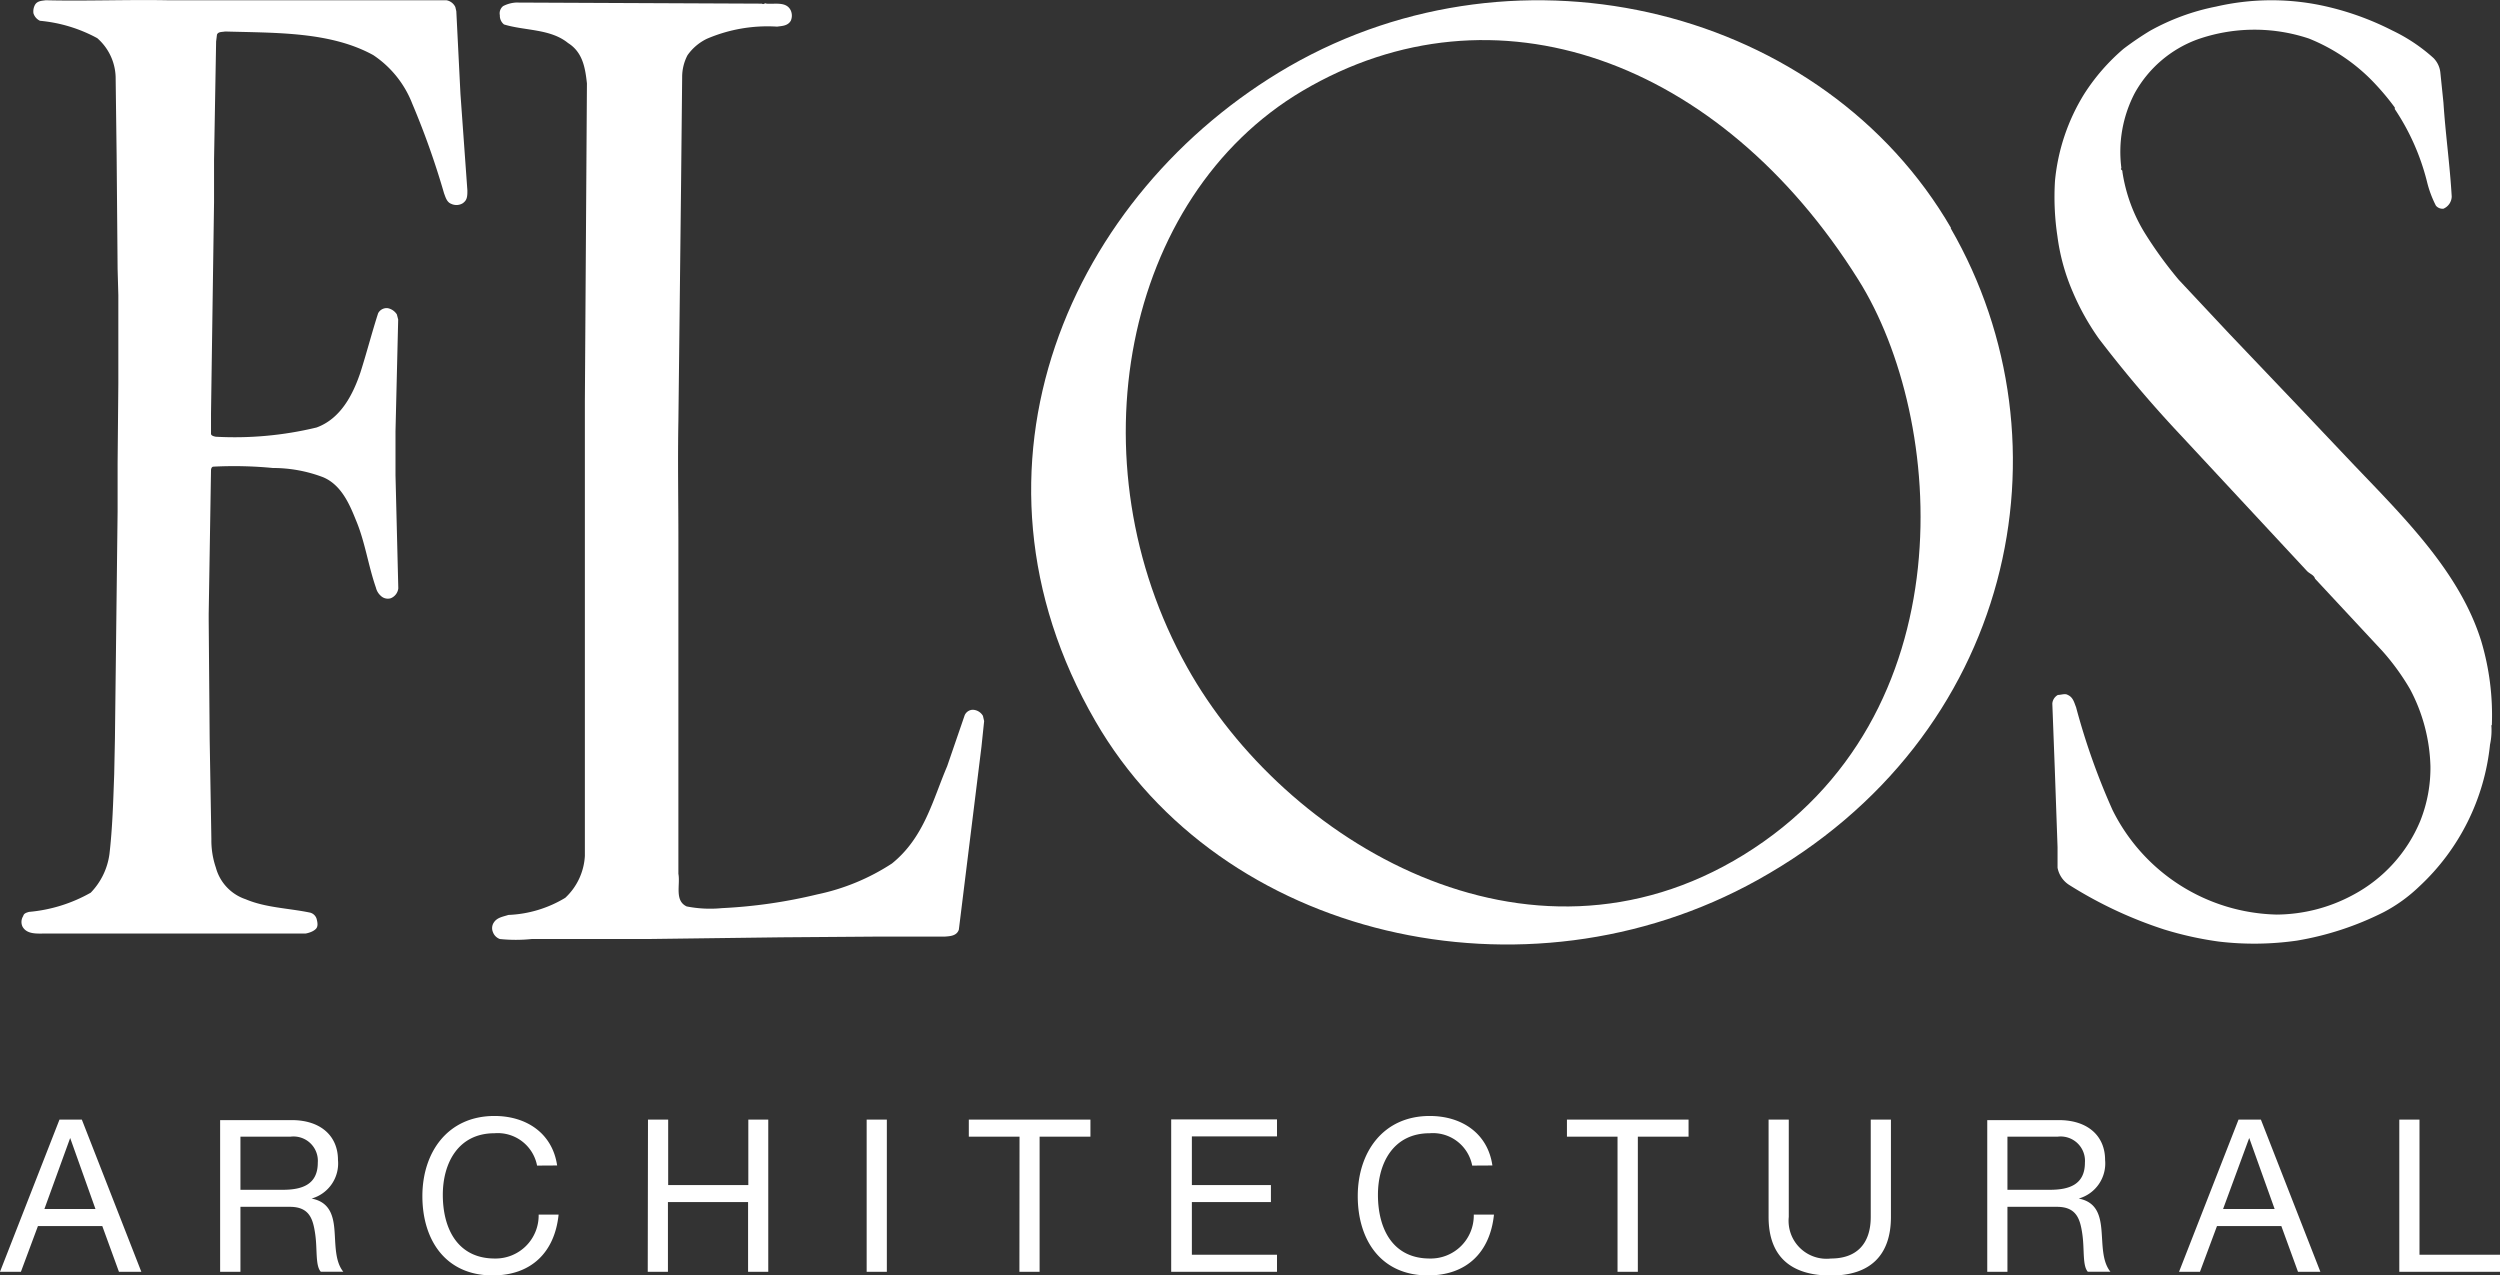
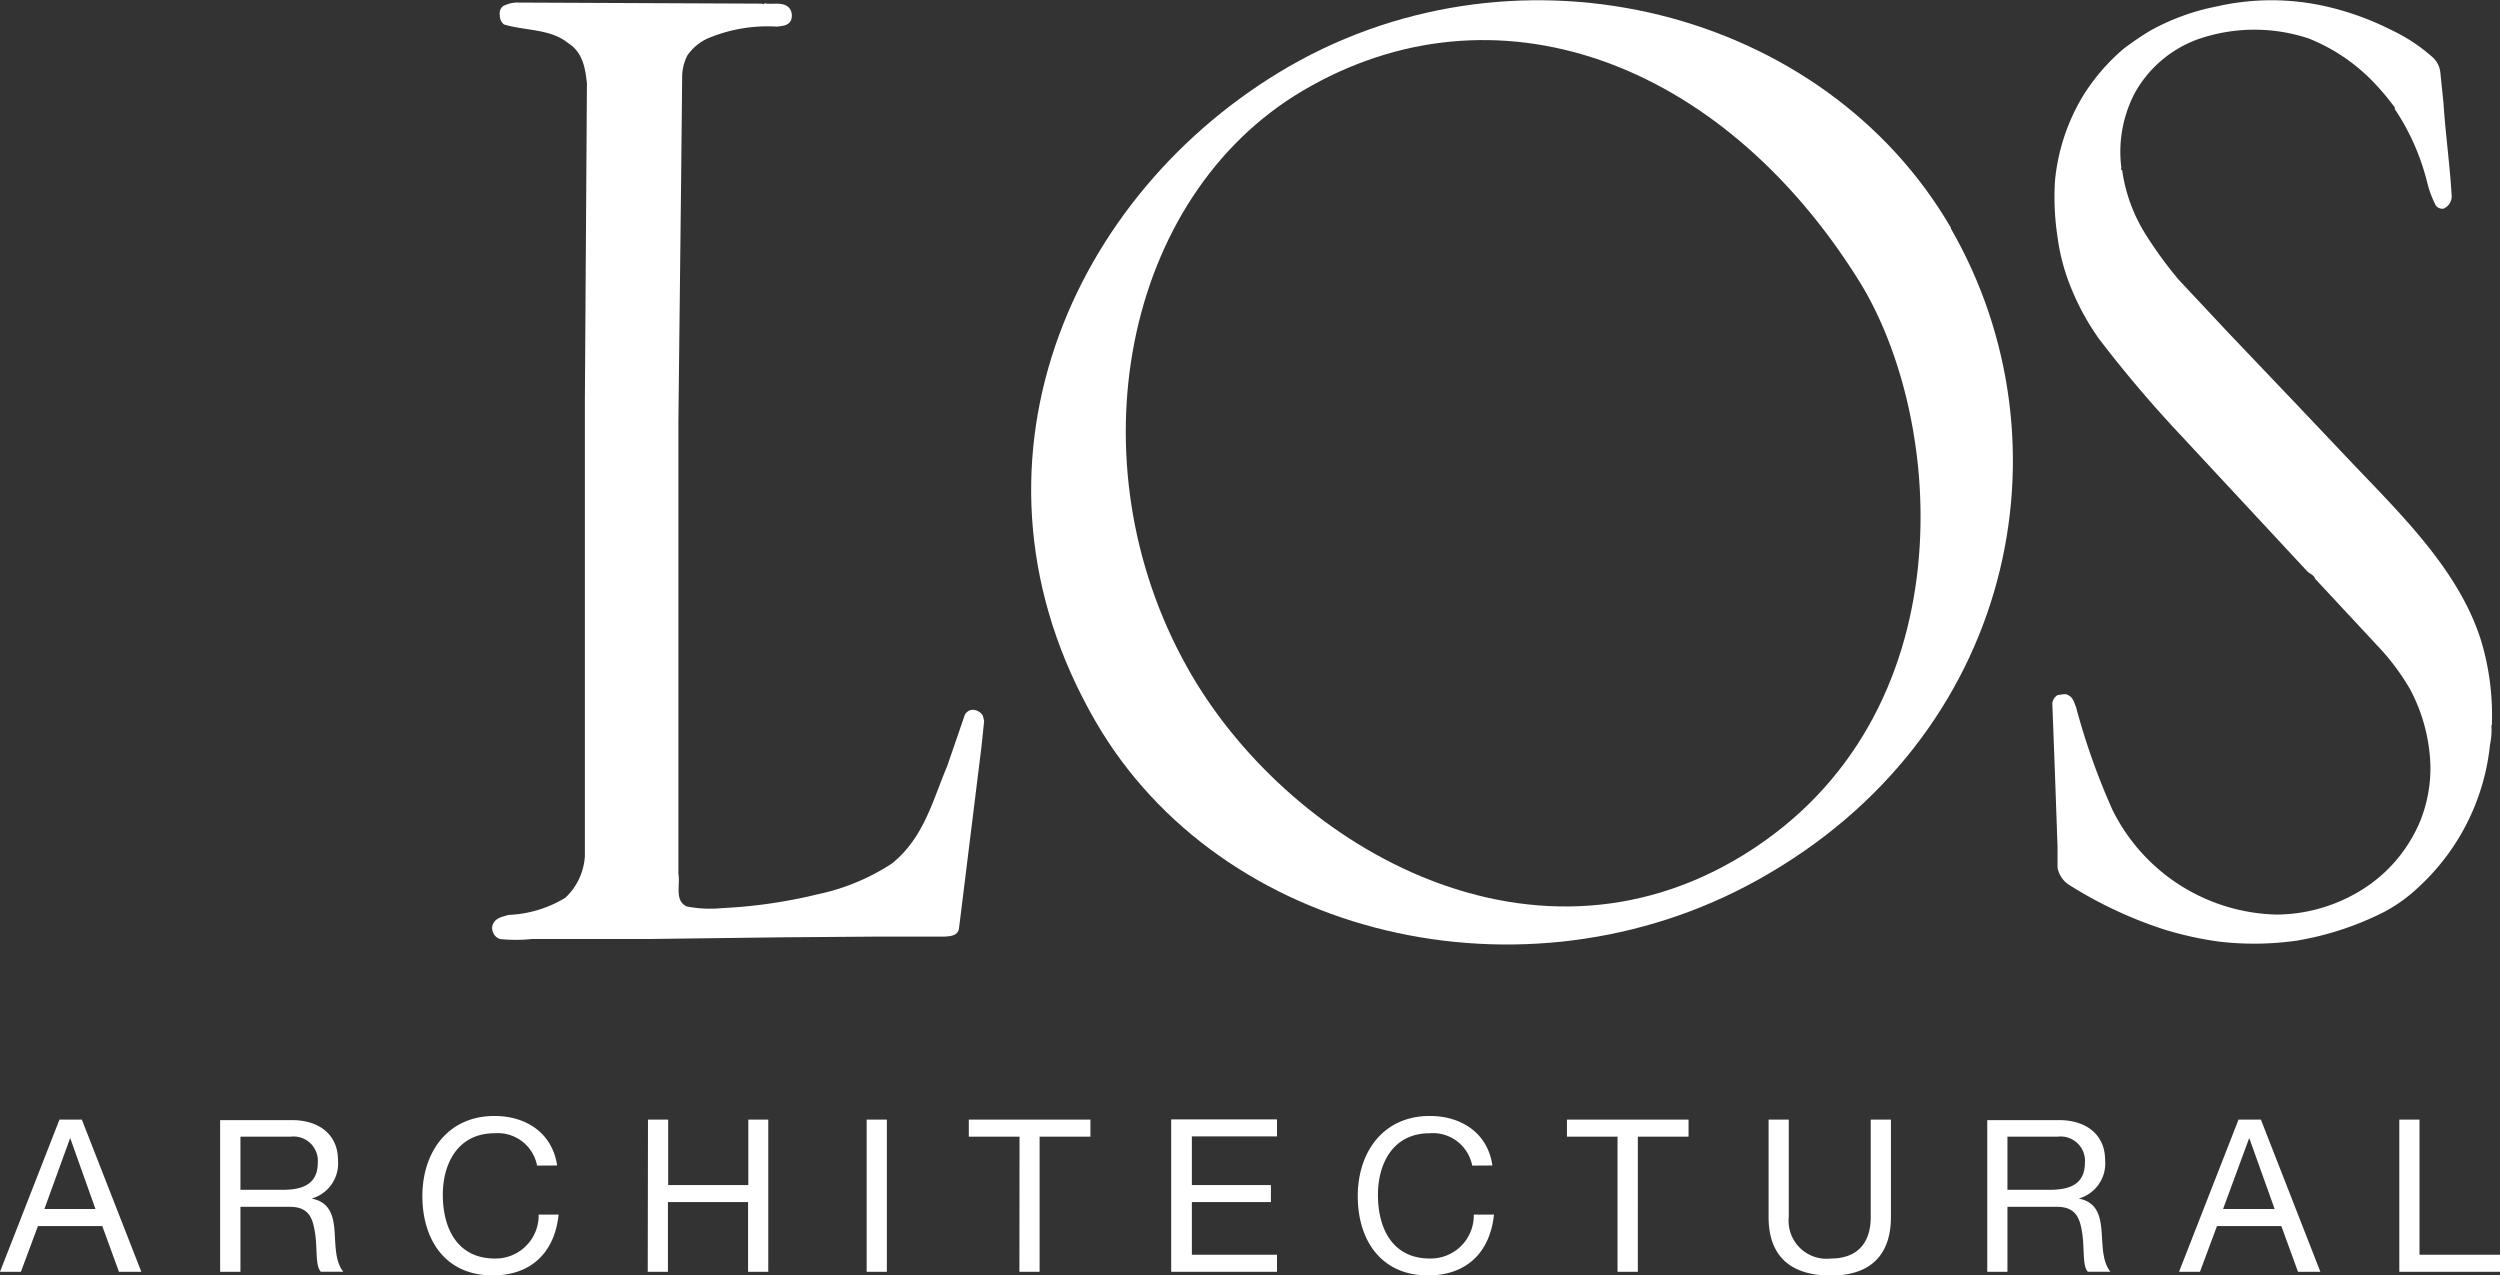
<svg xmlns="http://www.w3.org/2000/svg" viewBox="0 0 205.56 104.87">
  <rect x="0" y="0" width="205.56" height="104.87" fill="#333333" stroke="none" />
  <defs>
    <style>.cls-1{fill:#fff;}</style>
  </defs>
  <g id="Livello_2" data-name="Livello 2">
    <g id="Livello_1-2" data-name="Livello 1">
      <path class="cls-1" d="M204.85,59.64a5.62,5.62,0,0,1-.11,1.58,18.48,18.48,0,0,1-5.83,11.68A12.77,12.77,0,0,1,196,75a25,25,0,0,1-7.13,2.34,24.72,24.72,0,0,1-6.43.08,28.11,28.11,0,0,1-4.51-1,34.64,34.64,0,0,1-7.75-3.63,2.15,2.15,0,0,1-1-1.44l0-1.69-.23-6.51-.2-5.3a.89.89,0,0,1,.46-.71c.28,0,.59-.14.81,0,.46.2.54.68.68,1a55.94,55.94,0,0,0,3,8.46,15.46,15.46,0,0,0,13.5,8.6,13.38,13.38,0,0,0,6.32-1.64A12.17,12.17,0,0,0,199,67.51a11.75,11.75,0,0,0,.84-4.51,14.26,14.26,0,0,0-1.68-6.34,19.33,19.33,0,0,0-2.28-3.14l-5.53-5.94c-.09-.32-.46-.4-.68-.65L179.37,35.85a101.94,101.94,0,0,1-6.79-8A20.44,20.44,0,0,1,170.43,24a17,17,0,0,1-1.26-4.57,21.7,21.7,0,0,1-.2-4.57,16.51,16.51,0,0,1,2.4-7.13,16.7,16.7,0,0,1,3.24-3.72,25.69,25.69,0,0,1,2.16-1.47,18.48,18.48,0,0,1,5.45-2,20.22,20.22,0,0,1,8.59-.11,23.37,23.37,0,0,1,5.9,2.08,14.07,14.07,0,0,1,3.38,2.26,2,2,0,0,1,.57,1.24l.25,2.43c.17,2.61.53,5.1.68,7.72a1.12,1.12,0,0,1-.68,1,.71.71,0,0,1-.62-.25,8.87,8.87,0,0,1-.74-2,19,19,0,0,0-2.64-5.94V8.84a20.66,20.66,0,0,0-2.06-2.4,15.26,15.26,0,0,0-5-3.27,14.14,14.14,0,0,0-9.22.09,9.73,9.73,0,0,0-5.1,4.39,10.43,10.43,0,0,0-1.1,6.18c-.14.11.12.14.08.28a13.39,13.39,0,0,0,1.95,5.22A33.43,33.43,0,0,0,179.14,23l4.15,4.43,5.61,5.89,4.68,4.94c4.23,4.42,8.68,8.85,10.43,14.43a21.32,21.32,0,0,1,.88,6.93Z" />
-       <path class="cls-1" d="M78.84,76.44c-.17.51-.71.54-1.15.57l-5.47,0-8,.06-11,.14-9.5,0a12.7,12.7,0,0,1-2.62,0,.94.94,0,0,1-.57-.57.83.83,0,0,1,.09-.81c.27-.4.76-.46,1.18-.6a9.75,9.75,0,0,0,4.68-1.41,5.09,5.09,0,0,0,1.61-3.44l0-21,0-16.38.17-26.14c-.14-1.27-.34-2.56-1.55-3.32-1.46-1.19-3.55-1-5.27-1.53a.92.92,0,0,1-.34-.76A.76.76,0,0,1,41.37.5,2.65,2.65,0,0,1,42.42.21L62.65.3c.15.11.23-.09.37,0,.68.06,1.64-.2,2,.56a1.05,1.05,0,0,1,0,.85c-.25.42-.7.42-1.12.48a12.63,12.63,0,0,0-5.78,1,4.16,4.16,0,0,0-1.59,1.35,3.86,3.86,0,0,0-.44,1.8L56,15.18l-.22,19.48c-.06,3.19,0,6.49,0,9.67V61.67l0,10.18c.17.9-.34,2.2.68,2.68a10,10,0,0,0,2.9.14,41.62,41.62,0,0,0,7.84-1.13A17.89,17.89,0,0,0,73.34,71c2.65-2.14,3.35-5.21,4.54-8l1.44-4.19a.75.75,0,0,1,.65-.45,1,1,0,0,1,.85.5l.1.43-.22,2.11Z" />
-       <path class="cls-1" d="M38.1,16.68a1,1,0,0,1-1,.08c-.37-.14-.47-.56-.59-.87A65.67,65.67,0,0,0,33.9,8.53a8.49,8.49,0,0,0-3.21-4c-3.53-1.94-8-1.82-12.18-1.94-.23.05-.57,0-.67.26l-.07.56-.17,9.73,0,3.46L17.35,34l0,1.66c0,.17.25.22.39.25a28.65,28.65,0,0,0,8.29-.76c2-.73,3-2.73,3.61-4.54.51-1.6.94-3.27,1.45-4.85a.79.79,0,0,1,.8-.42,1.16,1.16,0,0,1,.74.51l.11.42-.22,9.17,0,3.66.23,9.28a1,1,0,0,1-.62.81.83.83,0,0,1-.82-.2,1.3,1.3,0,0,1-.4-.67c-.64-1.84-.9-3.81-1.66-5.59-.53-1.32-1.21-2.87-2.68-3.49a11.59,11.59,0,0,0-4.14-.76,33.15,33.15,0,0,0-4.88-.11c-.14,0-.2.17-.2.3l-.19,11.82V51l.08,9.79L17.38,69a6.92,6.92,0,0,0,.37,2.34,3.78,3.78,0,0,0,2.45,2.6c1.64.7,3.53.73,5.3,1.1a.76.76,0,0,1,.53.5c.07.26.15.62-.05.83s-.54.33-.85.39l-11.61,0-9.81,0c-.67,0-1.5.08-1.86-.57a.9.9,0,0,1,.06-.87c.05-.23.28-.28.47-.34A12.5,12.5,0,0,0,7.46,73.4,5.64,5.64,0,0,0,9,70.22c.25-2.15.31-4.35.39-6.55l.06-2.93.22-18.69,0-3.95.06-6.56,0-7.28-.06-2.14-.08-9.33L9.51,6.5A4.41,4.41,0,0,0,8,3.14,12.16,12.16,0,0,0,3.29,1.71a1,1,0,0,1-.54-.62A1.14,1.14,0,0,1,2.87.41c.19-.34.55-.34.89-.39,3.33.08,6.6-.06,10,0l6.19,0,13.31,0,3.44,0a1,1,0,0,1,.74.56l.08.34.34,6.8.57,7.94c0,.4,0,.77-.32,1" />
+       <path class="cls-1" d="M78.84,76.44c-.17.51-.71.54-1.15.57l-5.47,0-8,.06-11,.14-9.5,0a12.7,12.7,0,0,1-2.62,0,.94.94,0,0,1-.57-.57.83.83,0,0,1,.09-.81c.27-.4.76-.46,1.18-.6a9.75,9.75,0,0,0,4.68-1.41,5.09,5.09,0,0,0,1.61-3.44l0-21,0-16.38.17-26.14c-.14-1.27-.34-2.56-1.55-3.32-1.46-1.19-3.55-1-5.27-1.53a.92.92,0,0,1-.34-.76A.76.76,0,0,1,41.37.5,2.65,2.65,0,0,1,42.42.21L62.65.3c.15.11.23-.09.37,0,.68.06,1.64-.2,2,.56a1.05,1.05,0,0,1,0,.85c-.25.42-.7.42-1.12.48a12.63,12.63,0,0,0-5.78,1,4.16,4.16,0,0,0-1.59,1.35,3.86,3.86,0,0,0-.44,1.8L56,15.18l-.22,19.48V61.67l0,10.18c.17.9-.34,2.2.68,2.68a10,10,0,0,0,2.9.14,41.62,41.62,0,0,0,7.84-1.13A17.89,17.89,0,0,0,73.34,71c2.65-2.14,3.35-5.21,4.54-8l1.44-4.19a.75.75,0,0,1,.65-.45,1,1,0,0,1,.85.5l.1.43-.22,2.11Z" />
      <path class="cls-1" d="M160.39,18.76c10.22,17.69,5.24,41.88-15.88,53.6C125.38,83,100.36,77.11,90.07,59.3,78,38.45,88,15.86,106,5.46c19.13-11,44-4.69,54.43,13.3M97.61,54.86c8,14.34,28,26.36,45.74,15.44C161.81,58.94,160,34.45,152.8,23,141.45,4.89,122.86-1.84,107.1,7.47,92.34,16.2,88.17,38,97.61,54.86" />
      <path class="cls-1" d="M197.28,104.57h8.28v-1.4h-6.62V92.06h-1.66Zm-12.34-11h0l2.09,5.84h-4.24Zm-5.77,11h1.72l1.4-3.76h5.29l1.37,3.76h1.84L185.9,92.06h-1.84Zm-15.77,0h1.66V99.23h4.07c1.61,0,1.91,1,2.09,2.26s0,2.58.45,3.08h1.86c-.7-.86-.63-2.22-.74-3.45s-.42-2.29-1.87-2.57v0a3,3,0,0,0,2.17-3.17c0-2-1.45-3.28-3.8-3.28H163.4Zm1.66-6.74V93.46h4.14a2,2,0,0,1,2.23,2.14c0,1.83-1.33,2.23-2.89,2.23Zm-9.58-5.77h-1.66v8c0,2.21-1.16,3.42-3.27,3.42a3.12,3.12,0,0,1-3.47-3.42v-8h-1.66v8c0,3.33,1.91,4.82,5.13,4.82s4.93-1.66,4.93-4.82ZM133,104.57h1.67V93.46h4.17v-1.4h-10v1.4H133Zm-10.29-8.74c-.38-2.66-2.54-4.07-5.15-4.07-3.85,0-5.92,3-5.92,6.59s1.89,6.52,5.78,6.52c3.16,0,5.1-1.89,5.42-5h-1.66a3.54,3.54,0,0,1-3.62,3.61c-3,0-4.26-2.38-4.26-5.24,0-2.61,1.27-5.06,4.25-5.06a3.29,3.29,0,0,1,3.5,2.66ZM96.3,104.57H105v-1.4H98V98.84h6.5v-1.4H98v-4h7v-1.4H96.3Zm-12.48,0h1.66V93.46h4.18v-1.4h-10v1.4h4.17Zm-12.56,0h1.66V92.06H71.26Zm-18,0h1.66V98.84h6.59v5.73h1.66V92.06H61.53v5.38H54.94V92.06H53.28Zm-7.45-8.74c-.39-2.66-2.54-4.07-5.15-4.07-3.86,0-5.93,3-5.93,6.59s1.89,6.52,5.78,6.52c3.16,0,5.1-1.89,5.42-5H44.29a3.54,3.54,0,0,1-3.61,3.61c-3,0-4.27-2.38-4.27-5.24,0-2.61,1.27-5.06,4.25-5.06a3.29,3.29,0,0,1,3.5,2.66ZM18.1,104.57h1.67V99.23h4.06c1.62,0,1.91,1,2.09,2.26s0,2.58.46,3.08h1.85c-.7-.86-.63-2.22-.73-3.45s-.43-2.29-1.88-2.57v0a3,3,0,0,0,2.17-3.17c0-2-1.45-3.28-3.8-3.28H18.1Zm1.67-6.74V93.46H23.9a2,2,0,0,1,2.23,2.14c0,1.83-1.33,2.23-2.89,2.23Zm-14-4.26h0l2.08,5.84H3.65ZM0,104.57H1.72l1.4-3.76H8.41l1.37,3.76h1.84L6.73,92.06H4.89Z" />
    </g>
  </g>
</svg>